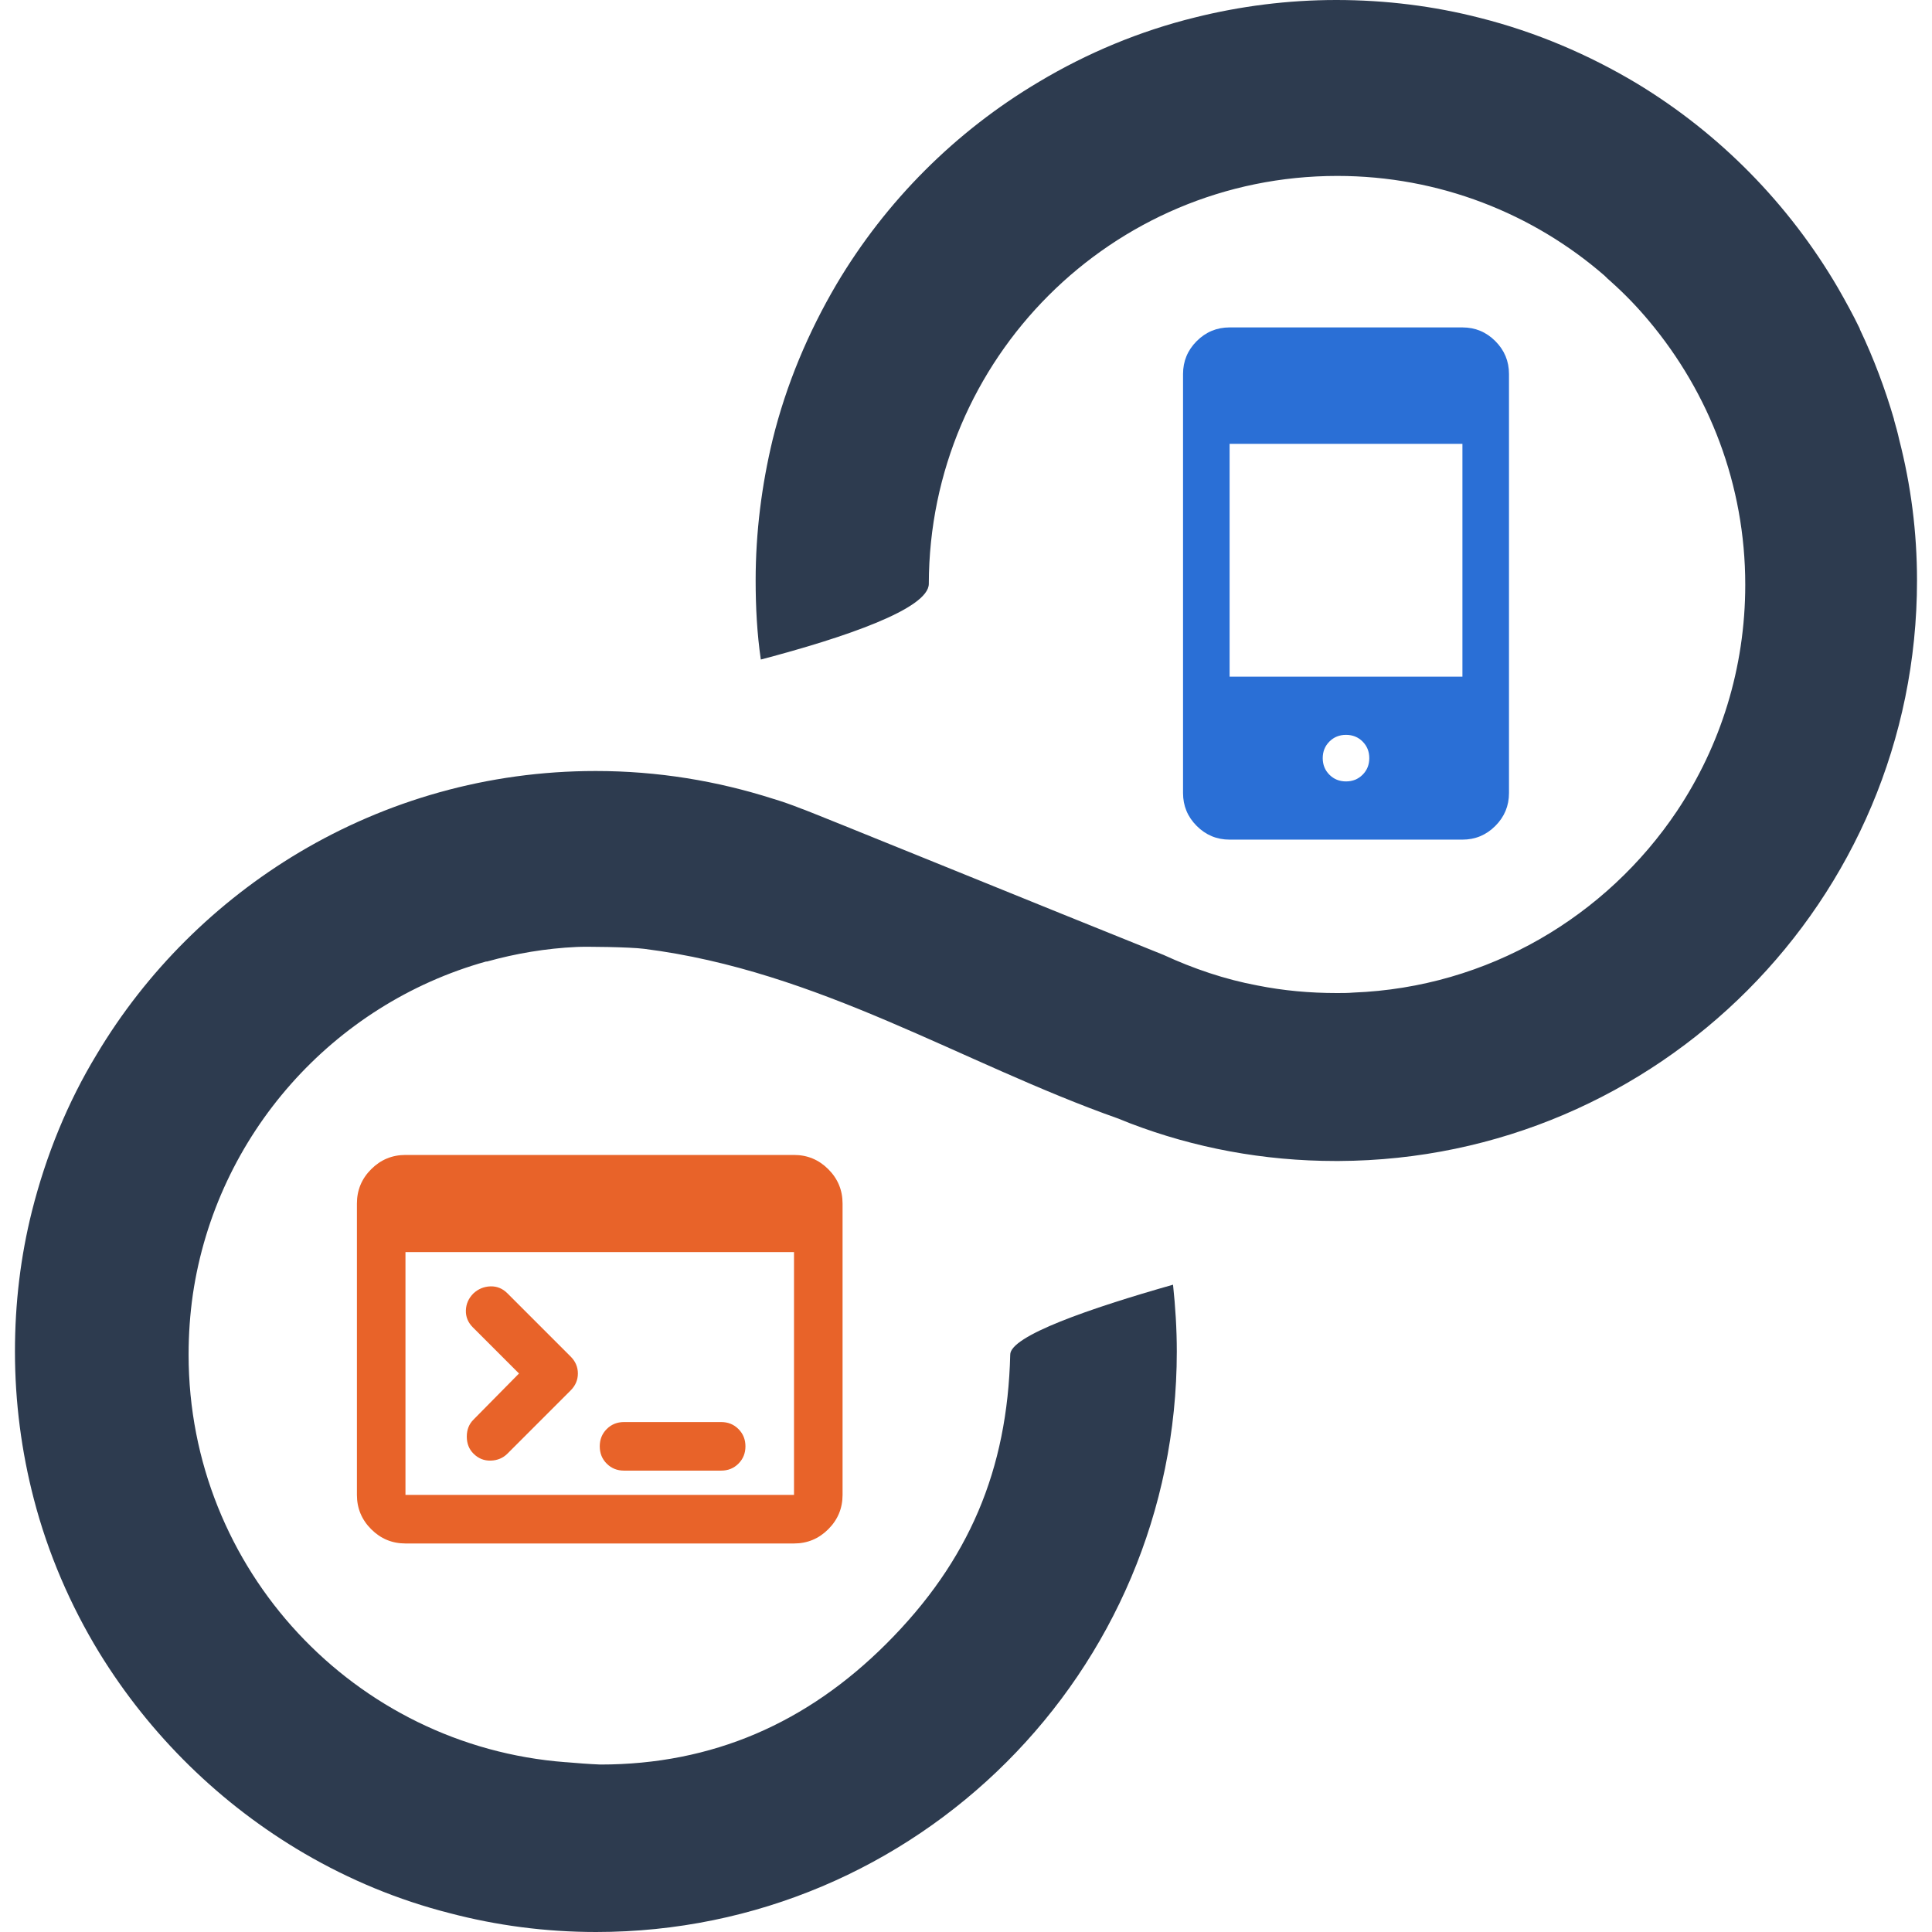
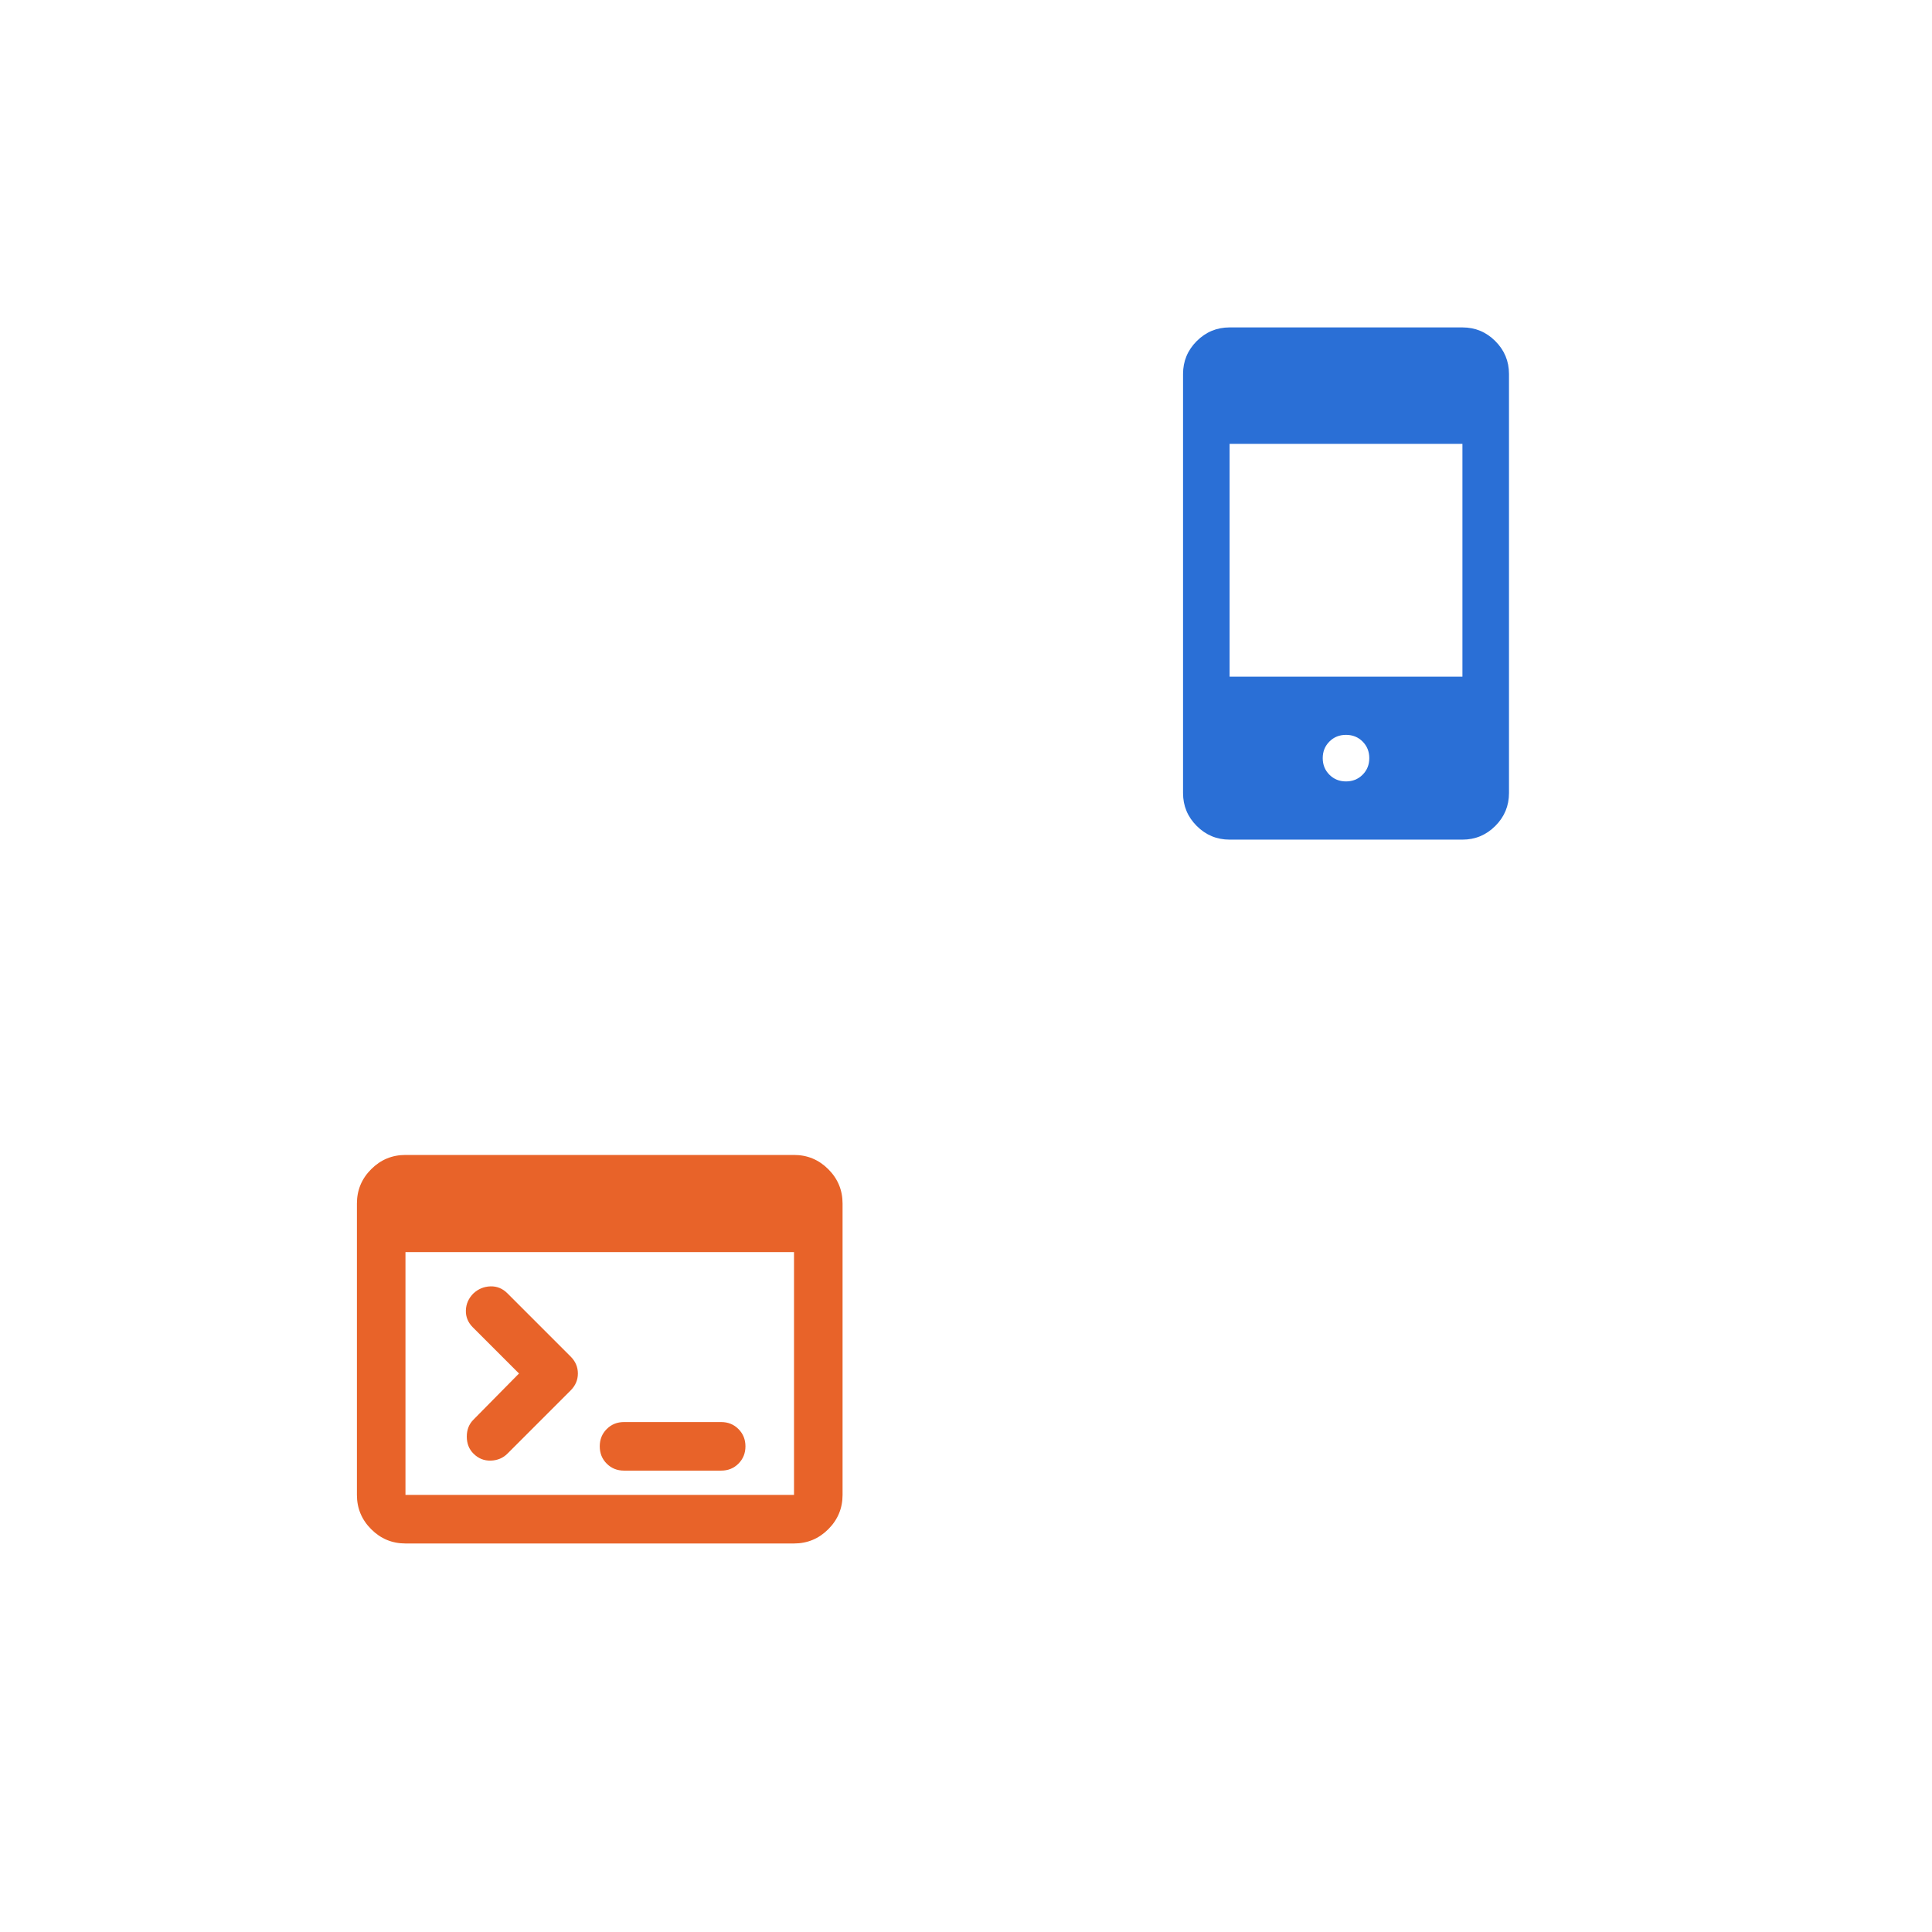
<svg xmlns="http://www.w3.org/2000/svg" width="100" height="100" viewBox="0 0 100 100" fill="none">
  <g clip-path="url(#clip0_15_256)">
-     <path d="M20.987 79.89C20.296 79.89 19.704 79.644 19.212 79.151C18.72 78.659 18.474 78.067 18.474 77.376V62.293C18.474 61.602 18.72 61.01 19.212 60.518C19.704 60.026 20.296 59.78 20.987 59.78H41.098C41.789 59.78 42.381 60.026 42.873 60.518C43.365 61.01 43.611 61.602 43.611 62.293V77.376C43.611 78.067 43.365 78.659 42.873 79.151C42.381 79.644 41.789 79.89 41.098 79.89H20.987ZM20.987 77.376H41.098V64.807H20.987V77.376ZM26.863 71.092L24.475 68.704C24.224 68.452 24.103 68.159 24.114 67.824C24.124 67.489 24.255 67.195 24.507 66.944C24.758 66.713 25.051 66.593 25.387 66.582C25.722 66.572 26.015 66.692 26.266 66.944L29.534 70.212C29.786 70.463 29.911 70.757 29.911 71.092C29.911 71.427 29.786 71.72 29.534 71.971L26.266 75.239C26.036 75.47 25.748 75.59 25.402 75.601C25.057 75.611 24.758 75.491 24.507 75.239C24.276 75.009 24.161 74.716 24.161 74.359C24.161 74.003 24.276 73.71 24.507 73.48L26.863 71.092ZM32.299 76.119C31.943 76.119 31.645 75.999 31.404 75.758C31.163 75.517 31.043 75.218 31.043 74.862C31.043 74.506 31.163 74.208 31.404 73.967C31.645 73.726 31.943 73.605 32.299 73.605H37.327C37.683 73.605 37.982 73.726 38.222 73.967C38.463 74.208 38.584 74.506 38.584 74.862C38.584 75.218 38.463 75.517 38.222 75.758C37.982 75.999 37.683 76.119 37.327 76.119H32.299Z" fill="#E86329" />
+     <path d="M20.987 79.89C20.296 79.89 19.704 79.644 19.212 79.151C18.72 78.659 18.474 78.067 18.474 77.376V62.293C18.474 61.602 18.72 61.01 19.212 60.518C19.704 60.026 20.296 59.78 20.987 59.78H41.098C41.789 59.78 42.381 60.026 42.873 60.518C43.365 61.01 43.611 61.602 43.611 62.293V77.376C43.611 78.067 43.365 78.659 42.873 79.151C42.381 79.644 41.789 79.89 41.098 79.89ZM20.987 77.376H41.098V64.807H20.987V77.376ZM26.863 71.092L24.475 68.704C24.224 68.452 24.103 68.159 24.114 67.824C24.124 67.489 24.255 67.195 24.507 66.944C24.758 66.713 25.051 66.593 25.387 66.582C25.722 66.572 26.015 66.692 26.266 66.944L29.534 70.212C29.786 70.463 29.911 70.757 29.911 71.092C29.911 71.427 29.786 71.72 29.534 71.971L26.266 75.239C26.036 75.47 25.748 75.59 25.402 75.601C25.057 75.611 24.758 75.491 24.507 75.239C24.276 75.009 24.161 74.716 24.161 74.359C24.161 74.003 24.276 73.71 24.507 73.48L26.863 71.092ZM32.299 76.119C31.943 76.119 31.645 75.999 31.404 75.758C31.163 75.517 31.043 75.218 31.043 74.862C31.043 74.506 31.163 74.208 31.404 73.967C31.645 73.726 31.943 73.605 32.299 73.605H37.327C37.683 73.605 37.982 73.726 38.222 73.967C38.463 74.208 38.584 74.506 38.584 74.862C38.584 75.218 38.463 75.517 38.222 75.758C37.982 75.999 37.683 76.119 37.327 76.119H32.299Z" fill="#E86329" />
    <path d="M63.644 43.459C62.981 43.459 62.414 43.223 61.942 42.751C61.47 42.279 61.234 41.711 61.234 41.049V19.357C61.234 18.695 61.47 18.127 61.942 17.655C62.414 17.183 62.981 16.947 63.644 16.947H75.695C76.358 16.947 76.925 17.183 77.397 17.655C77.869 18.127 78.105 18.695 78.105 19.357V41.049C78.105 41.711 77.869 42.279 77.397 42.751C76.925 43.223 76.358 43.459 75.695 43.459H63.644ZM69.669 40.446C70.011 40.446 70.297 40.331 70.528 40.1C70.759 39.869 70.874 39.582 70.874 39.241C70.874 38.9 70.759 38.613 70.528 38.382C70.297 38.151 70.011 38.036 69.669 38.036C69.328 38.036 69.042 38.151 68.811 38.382C68.58 38.613 68.464 38.9 68.464 39.241C68.464 39.582 68.58 39.869 68.811 40.1C69.042 40.331 69.328 40.446 69.669 40.446ZM63.644 35.023H75.695V22.973H63.644V35.023Z" fill="#2A6FD6" />
-     <path d="M99.224 30.046C99.224 46.603 85.828 60.02 69.29 60.093H69.144C65.393 60.093 61.812 59.411 58.5 58.145C58.305 58.072 58.086 57.974 57.891 57.901C49.756 55.028 42.4 50.256 33.339 49.111C32.584 49.014 30.246 48.989 29.856 49.014C28.248 49.087 26.69 49.355 25.204 49.769C25.18 49.769 25.18 49.769 25.155 49.769C17.239 51.984 11.199 58.729 9.981 67.007C9.835 68.03 9.762 69.053 9.762 70.124C9.762 81.251 18.36 90.382 29.271 91.21H29.296C29.88 91.259 30.465 91.308 31.074 91.332C36.871 91.332 41.767 89.189 45.883 85.074C50.17 80.789 52.142 76.065 52.289 70.124C52.264 69.15 56.429 67.714 60.716 66.496C60.838 67.641 60.911 68.785 60.911 69.954C60.911 86.559 47.442 100 30.855 100C28.224 100 25.691 99.659 23.28 99.026C20.6 98.344 18.092 97.297 15.753 95.934C11.418 93.401 7.764 89.822 5.134 85.537C3.648 83.102 2.479 80.399 1.748 77.575C1.115 75.14 0.774 72.583 0.774 69.954C0.774 67.446 1.066 65.035 1.651 62.698C2.381 59.8 3.502 57.049 5.012 54.565C7.569 50.28 11.199 46.676 15.486 44.12C19.991 41.441 25.228 39.907 30.83 39.907C34.045 39.907 37.114 40.419 40.013 41.344C40.5 41.49 40.987 41.661 41.474 41.855C41.45 41.807 54.7 47.212 60.229 49.428C61.764 50.134 63.395 50.694 65.1 51.011C66.44 51.278 67.804 51.4 69.192 51.4C69.485 51.4 69.777 51.4 70.045 51.376C77.035 51.108 83.149 47.431 86.802 41.977C89.043 38.617 90.334 34.599 90.334 30.265C90.334 25.079 88.459 20.331 85.365 16.63C84.756 15.9 84.123 15.242 83.417 14.609L83.392 14.585C83.271 14.488 83.149 14.366 83.051 14.268C79.349 11.054 74.502 9.106 69.217 9.106C57.55 9.106 48.099 18.554 48.075 30.217C48.075 31.507 43.739 32.992 39.38 34.137C39.185 32.798 39.112 31.434 39.112 30.046C39.112 27.538 39.428 25.104 39.989 22.766C40.695 19.893 41.84 17.19 43.301 14.707C45.858 10.397 49.463 6.793 53.774 4.237C56.259 2.751 58.987 1.607 61.861 0.901C64.199 0.317 66.659 0 69.168 0C71.725 0 74.234 0.317 76.597 0.925C79.495 1.656 82.223 2.824 84.708 4.31C89.019 6.915 92.599 10.567 95.132 14.901C95.522 15.583 95.912 16.289 96.253 16.995C96.253 17.02 96.277 17.044 96.277 17.068C96.984 18.554 97.568 20.112 98.031 21.695C98.031 21.695 98.031 21.695 98.031 21.719C98.128 22.06 98.226 22.401 98.299 22.742C98.908 25.104 99.224 27.538 99.224 30.046Z" fill="#2D3B4F" />
  </g>
  <defs>
    <clipPath id="clip0_15_256">
      <rect width="100" height="100" fill="white" />
    </clipPath>
  </defs>
</svg>